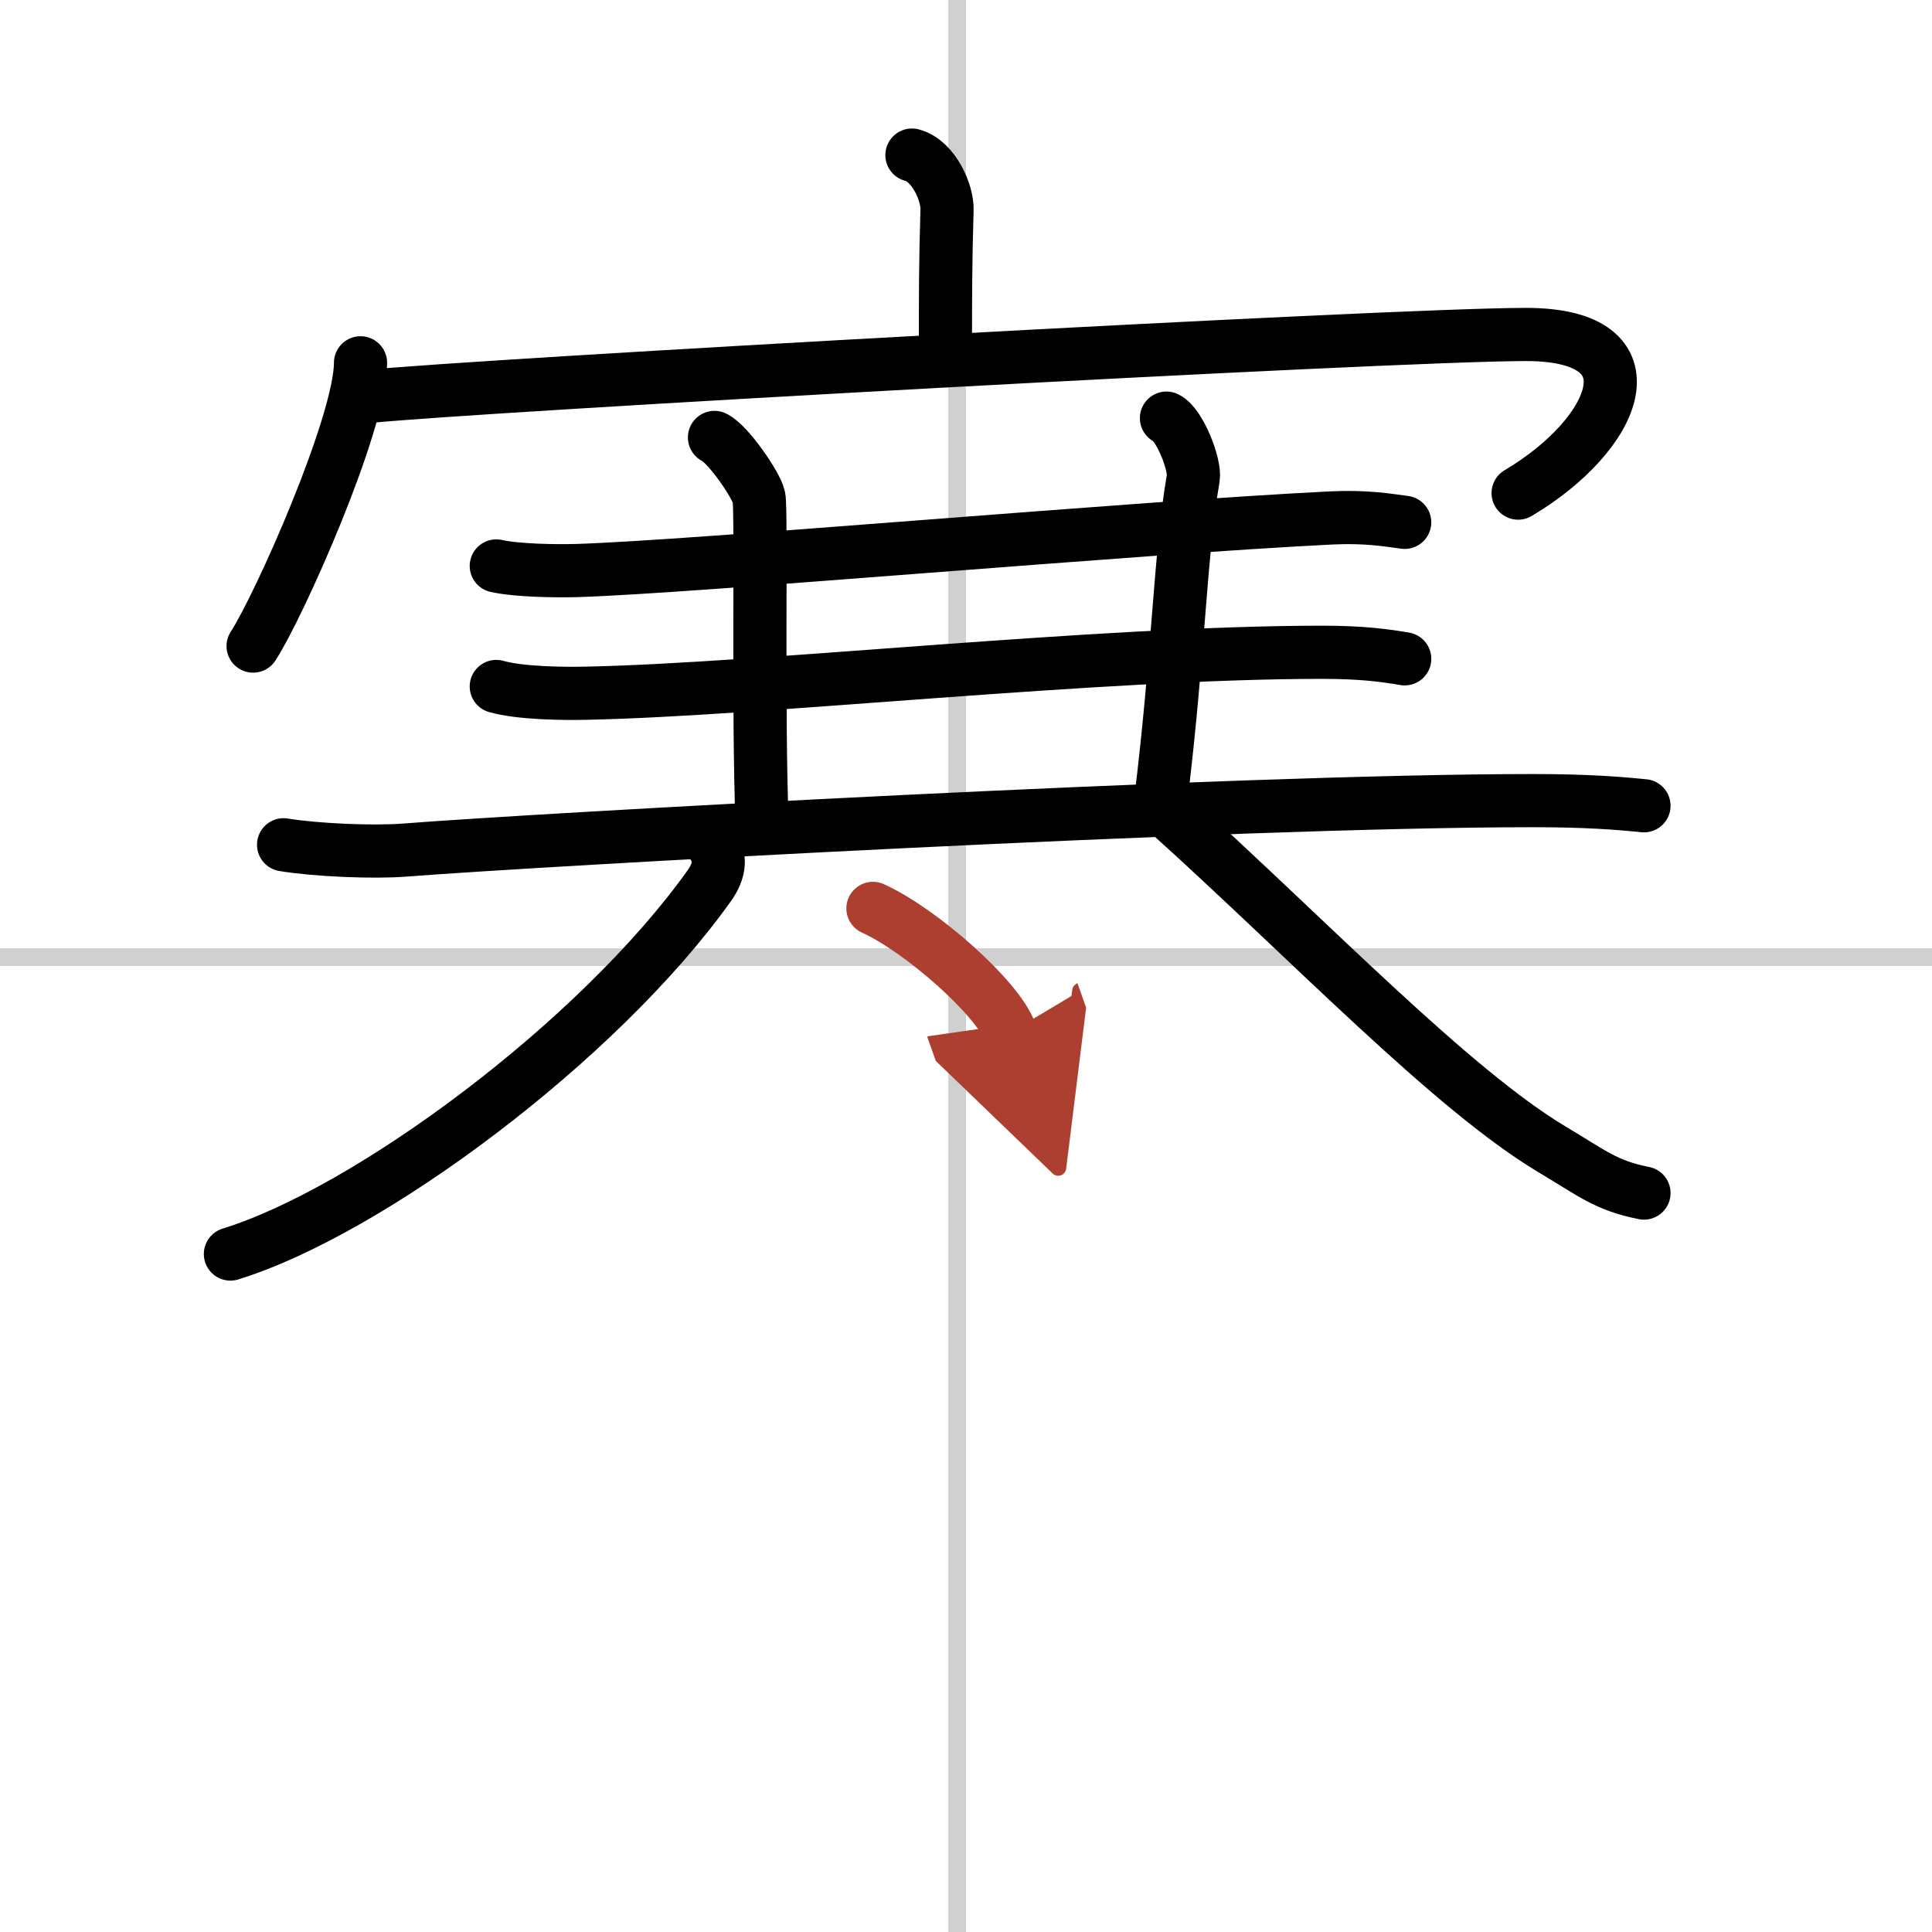
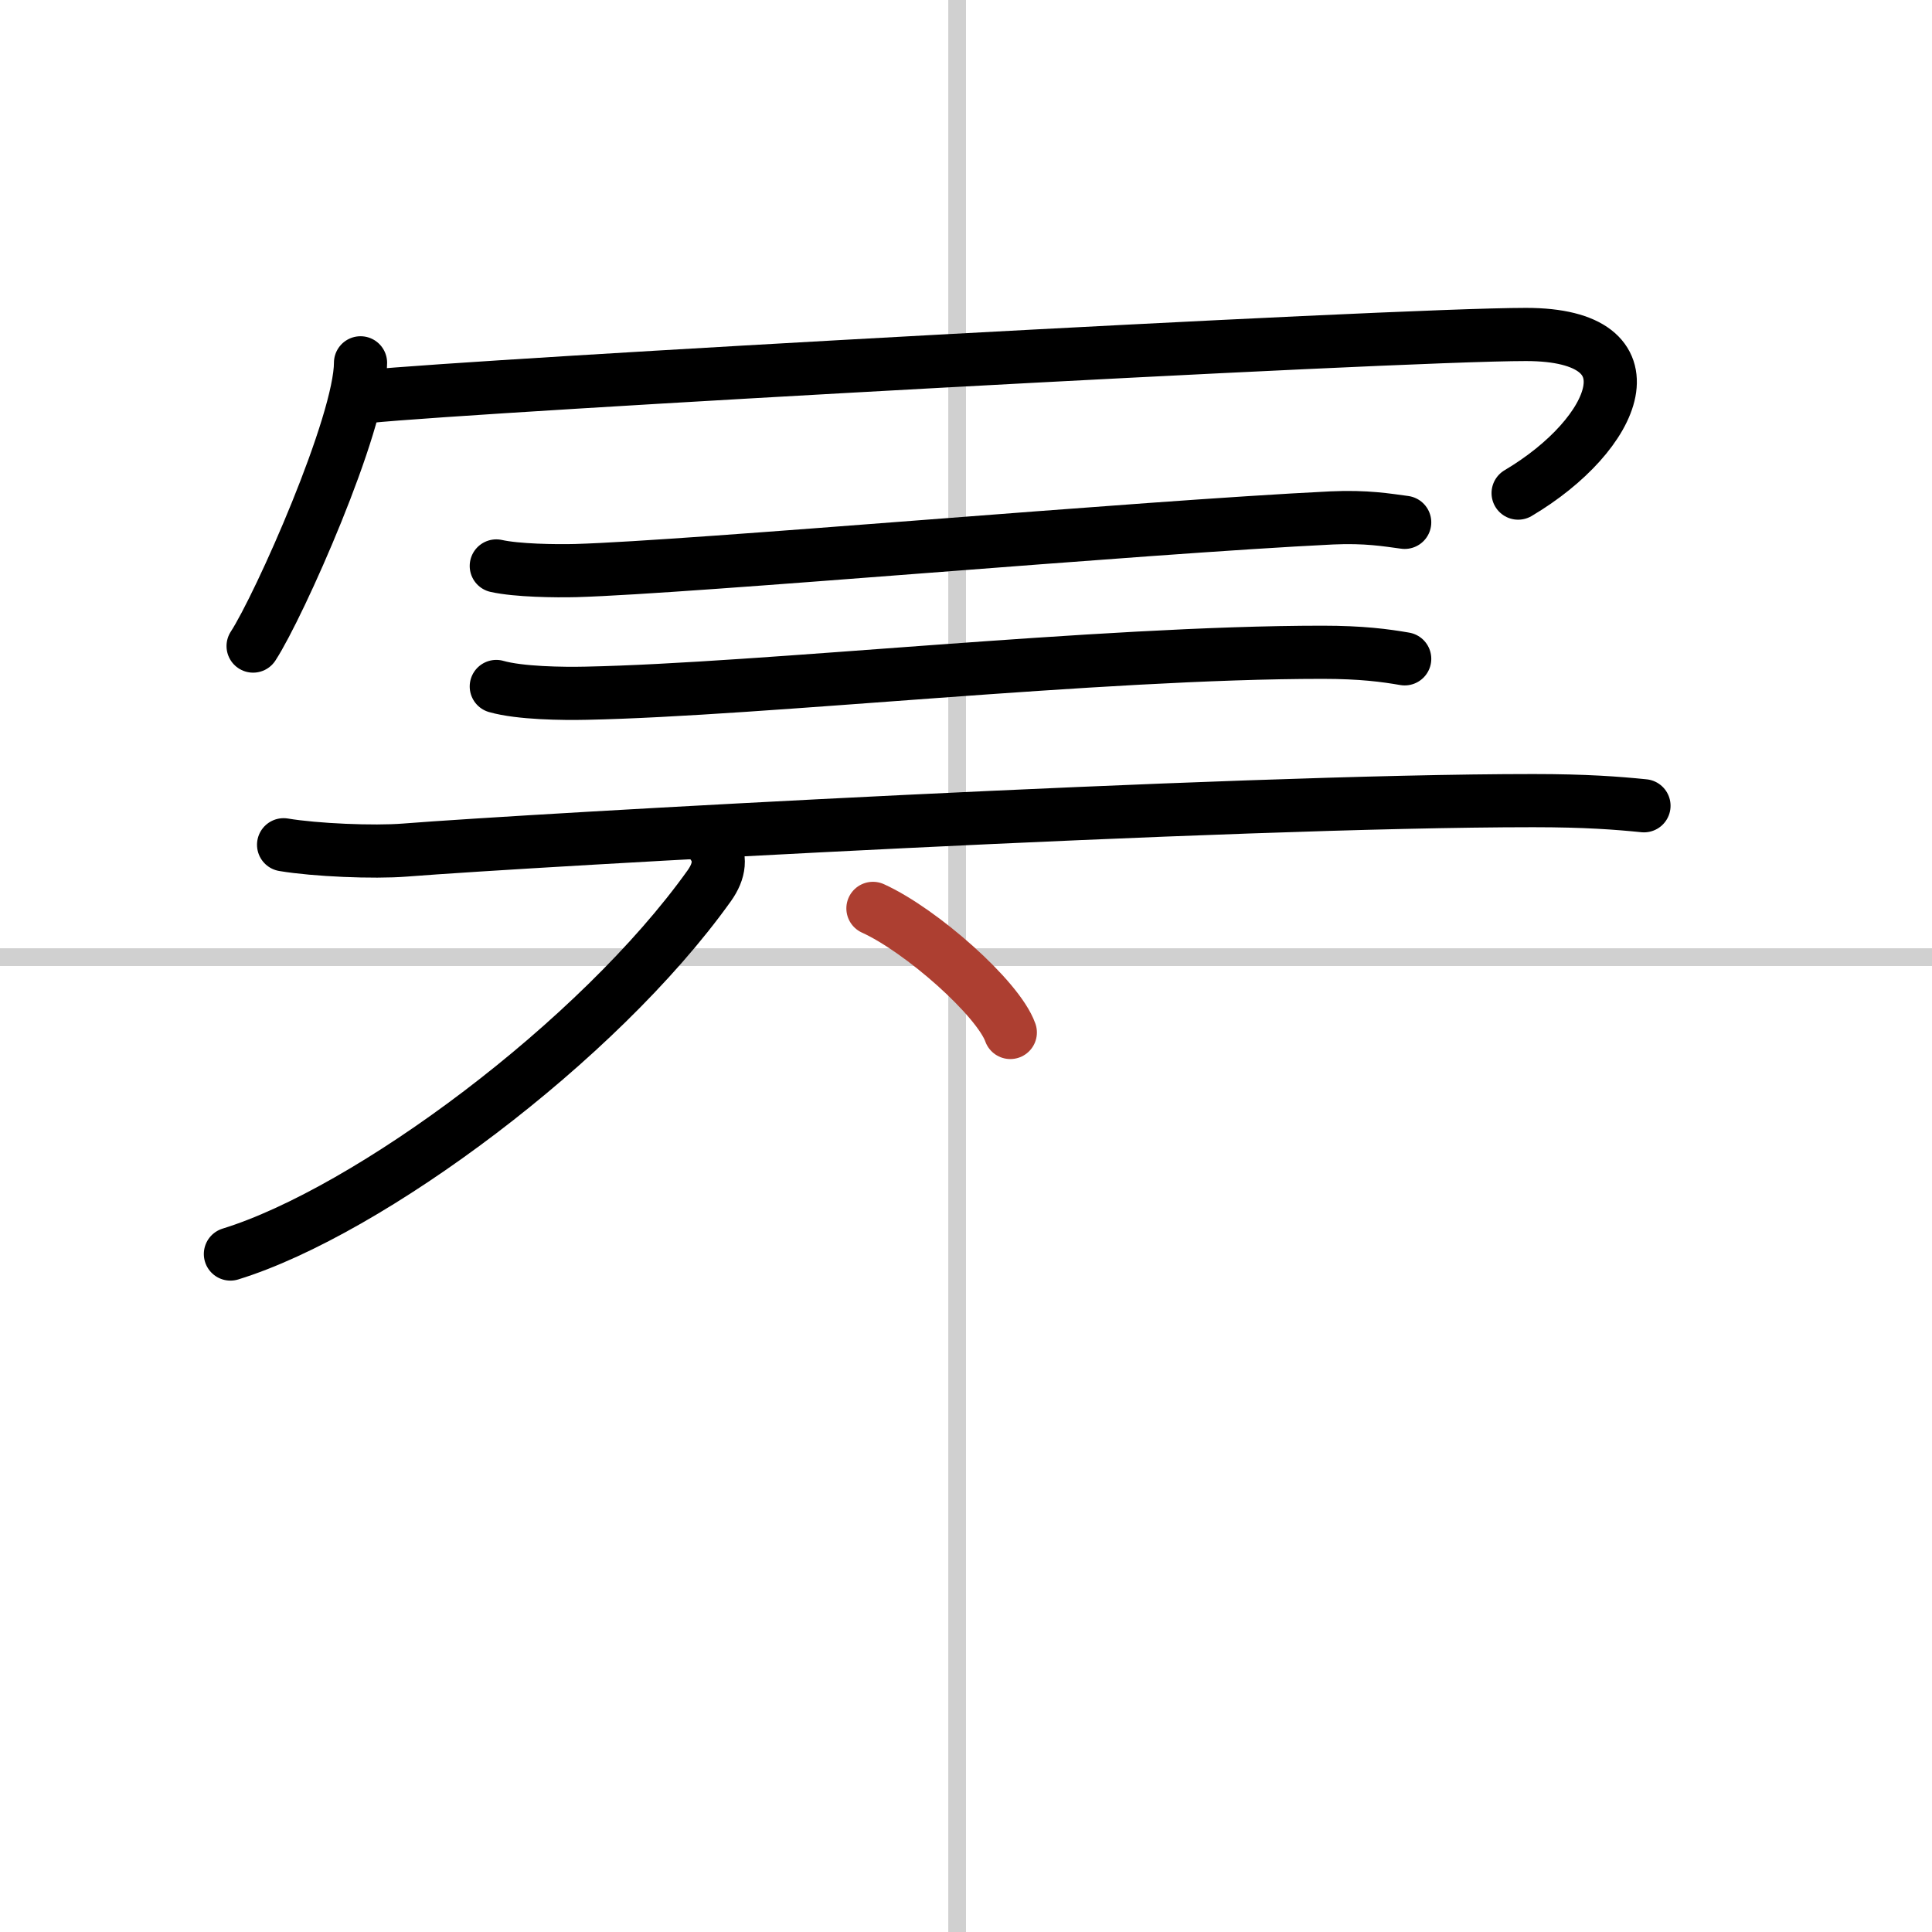
<svg xmlns="http://www.w3.org/2000/svg" width="400" height="400" viewBox="0 0 109 109">
  <defs>
    <marker id="a" markerWidth="4" orient="auto" refX="1" refY="5" viewBox="0 0 10 10">
-       <polyline points="0 0 10 5 0 10 1 5" fill="#ad3f31" stroke="#ad3f31" />
-     </marker>
+       </marker>
  </defs>
  <g fill="none" stroke="#000" stroke-linecap="round" stroke-linejoin="round" stroke-width="3">
    <rect width="100%" height="100%" fill="#fff" stroke="#fff" />
    <line x1="54" x2="54" y2="109" stroke="#d0d0d0" stroke-width="1" />
    <line x2="109" y1="54" y2="54" stroke="#d0d0d0" stroke-width="1" />
-     <path d="m51.45 8.75c1.24 0.32 2.01 2.15 1.98 3.08-0.09 2.92-0.09 5.02-0.09 7.68" />
    <path d="m20.34 20.47c0 3.41-4.58 13.71-6.06 15.98" />
    <path d="m20.76 22.37c5.99-0.62 57.8-3.5 65.33-3.5s5.16 5.63-0.44 8.95" />
    <path d="M28,31.93c1.17,0.26,3.33,0.29,4.5,0.26C39,32,64.25,29.75,75.14,29.22c1.95-0.09,3.13,0.12,4.11,0.25" />
-     <path d="m40.31 24.68c0.76 0.36 2.36 2.67 2.51 3.38s-0.07 12.19 0.18 18.49" />
-     <path d="m65.81 23.59c0.76 0.36 1.64 2.67 1.51 3.38-0.75 4.38-0.82 9.92-1.82 18.08" />
    <path d="m28 38.73c1.33 0.38 3.76 0.41 5.08 0.38 9.88-0.2 28.93-2.31 41.53-2.31 2.21 0 3.54 0.18 4.64 0.37" />
    <path d="m16 47.66c1.79 0.3 5.08 0.44 6.84 0.3 7.23-0.57 46.68-2.79 63.66-2.79 2.98 0 4.76 0.14 6.25 0.29" />
    <path d="m40.2 47.65c0.49 0.69 0.42 1.48-0.19 2.33-6.26 8.77-19.2 18.36-27.01 20.77" />
-     <path d="m66 45.95c7.81 7.04 15.91 15.54 21.62 18.93 2.2 1.31 2.99 2.01 5.13 2.43" />
    <path d="m49.25 51.25c2.73 1.24 7.07 5.08 7.75 7" marker-end="url(#a)" stroke="#ad3f31" />
  </g>
</svg>